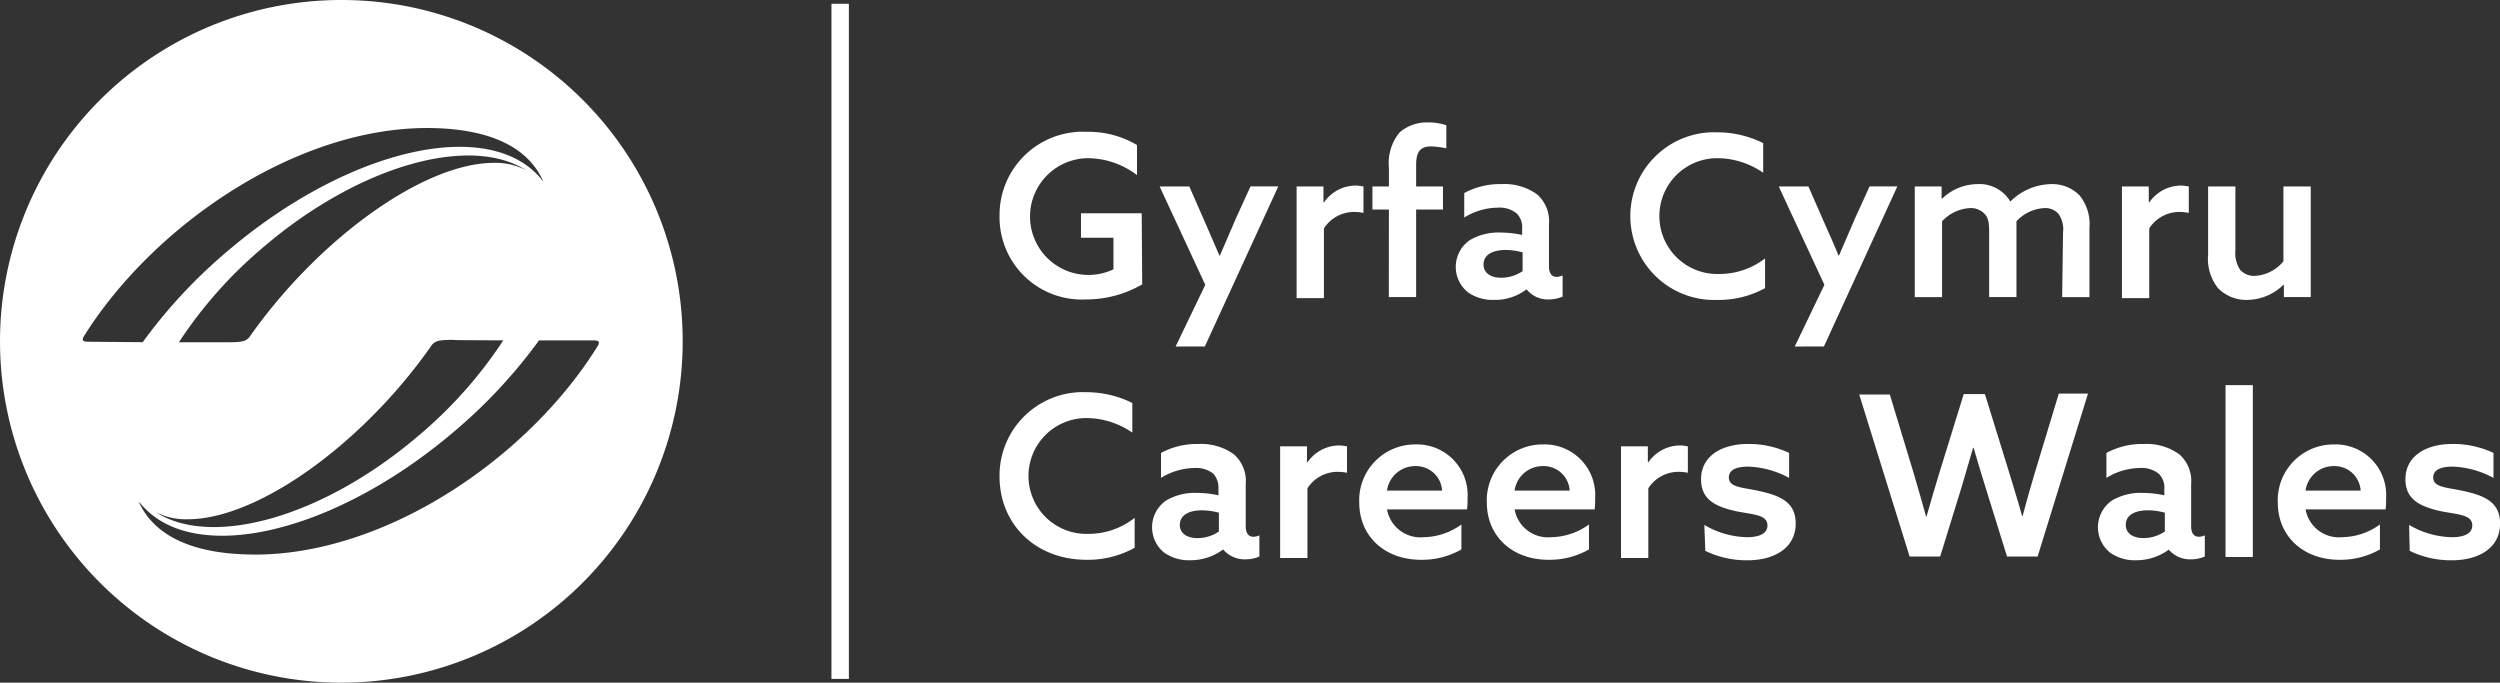
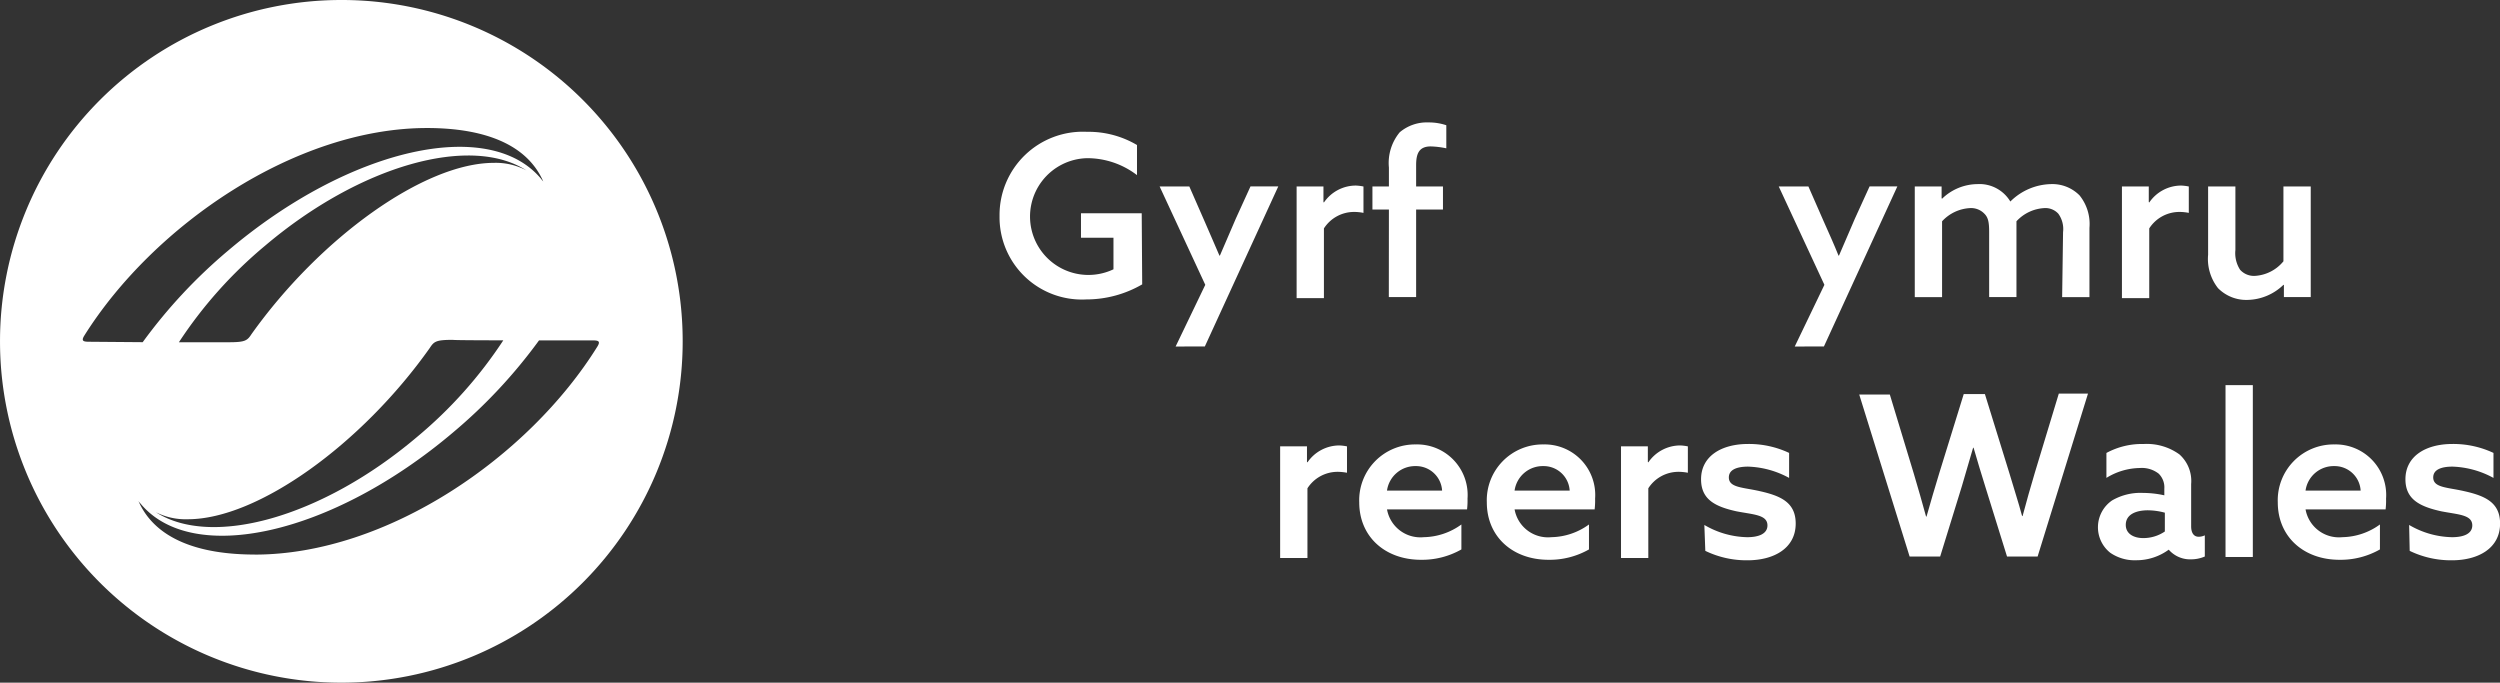
<svg xmlns="http://www.w3.org/2000/svg" width="208.477" height="56.929" viewBox="0 0 208.477 56.929">
  <rect x="0" y="0" width="208.477" height="56.929" fill="#333333" stroke="none" />
  <g id="Group_945" data-name="Group 945" transform="translate(-1109.785 -6316.104)">
-     <rect id="Rectangle_1120" data-name="Rectangle 1120" width="1.452" height="56.3" transform="translate(1179.121 6316.418)" fill="#fff" />
    <path id="Path_504" data-name="Path 504" d="M547.146,155.66a28.464,28.464,0,1,0,28.464,28.464,28.436,28.436,0,0,0-28.464-28.464m-20.887,28.5c-.549,0-.864,0-.549-.51,5.771-9.187,17.589-17.314,28.582-17.314,4.672,0,8.323,1.3,9.7,4.476-.039-.078-.118-.118-.157-.2-4.319-5.261-16.019-2.631-26.109,5.928a43.132,43.132,0,0,0-7.145,7.655Zm33.607-14.919c-5.811,0-14.487,6.243-20.219,14.292-.354.549-.55.667-1.924.667H533.6a36.6,36.6,0,0,1,7.185-8.049c7.97-6.753,17.157-9.266,21.79-6.281a5.427,5.427,0,0,0-2.71-.629m.786,14.8a36.55,36.55,0,0,1-7.184,8.049c-7.97,6.753-17.157,9.267-21.79,6.282a5.482,5.482,0,0,0,2.669.588c5.811,0,14.488-6.242,20.181-14.291.353-.55.549-.668,1.923-.668.079.039,4.2.039,4.2.039m-20.73,17.864c-4.672,0-8.323-1.3-9.7-4.476a.887.887,0,0,0,.158.2c4.318,5.261,16.019,2.631,26.109-5.928a43.144,43.144,0,0,0,7.145-7.656h4.319c.549,0,.863,0,.549.511-5.732,9.226-17.549,17.353-28.582,17.353" transform="translate(591.104 6160.444)" fill="#fff" />
    <path id="Path_505" data-name="Path 505" d="M613.449,179.31a9.286,9.286,0,0,1-4.672,1.256,6.861,6.861,0,0,1-7.224-6.949,6.944,6.944,0,0,1,7.3-7.028,7.923,7.923,0,0,1,4.162,1.1V170.2a6.819,6.819,0,0,0-4.162-1.413,4.869,4.869,0,1,0,2.2,9.266v-2.63h-2.709v-2.042h5.064Z" transform="translate(591.585 6160.508)" fill="#fff" />
    <path id="Path_506" data-name="Path 506" d="M616.159,184.466l2.473-5.144-3.808-8.205H617.3l1.256,2.867c.471,1.06.825,1.923,1.256,2.9h.039c.432-1.021.9-2.08,1.335-3.1l1.217-2.67h2.317l-6.125,13.349Z" transform="translate(591.662 6160.534)" fill="#fff" />
    <path id="Path_507" data-name="Path 507" d="M626.183,171.118h2.238v1.3l.039.039a3.228,3.228,0,0,1,2.669-1.413,3.923,3.923,0,0,1,.629.078v2.2a3.962,3.962,0,0,0-.746-.078,2.987,2.987,0,0,0-2.552,1.374v5.811h-2.277Z" transform="translate(591.728 6160.534)" fill="#fff" />
    <path id="Path_508" data-name="Path 508" d="M633.842,173.072h-1.374v-1.924h1.374v-1.57a4.023,4.023,0,0,1,.9-2.945,3.5,3.5,0,0,1,2.395-.824,4.574,4.574,0,0,1,1.492.235v1.924a7.218,7.218,0,0,0-1.3-.158c-1.021,0-1.217.668-1.217,1.571v1.766h2.238v1.924h-2.238v7.3h-2.277Z" transform="translate(591.765 6160.504)" fill="#fff" />
-     <path id="Path_509" data-name="Path 509" d="M645.305,179.678a4.312,4.312,0,0,1-2.748.9,3.567,3.567,0,0,1-2.159-.628,2.714,2.714,0,0,1,.157-4.358,4.712,4.712,0,0,1,2.591-.628,8.406,8.406,0,0,1,1.767.2v-.55a1.6,1.6,0,0,0-.471-1.256,2.28,2.28,0,0,0-1.571-.471,5.436,5.436,0,0,0-2.787.824v-2.041a6.214,6.214,0,0,1,3.1-.746,4.651,4.651,0,0,1,2.984.864,2.967,2.967,0,0,1,.982,2.473v3.533c0,.51.2.864.628.864a1.209,1.209,0,0,0,.511-.118v1.766a2.9,2.9,0,0,1-1.139.235,2.277,2.277,0,0,1-1.885-.863Zm-.353-3.063a5.585,5.585,0,0,0-1.413-.2c-.942,0-1.846.314-1.846,1.217,0,.746.668,1.1,1.452,1.1a3.173,3.173,0,0,0,1.806-.55Z" transform="translate(591.805 6160.533)" fill="#fff" />
-     <path id="Path_510" data-name="Path 510" d="M665.087,179.624a8.022,8.022,0,0,1-3.966.982,6.994,6.994,0,1,1,0-13.977,8.648,8.648,0,0,1,3.809.9v2.474a6.762,6.762,0,0,0-3.809-1.217,4.83,4.83,0,1,0,.119,9.658,6.225,6.225,0,0,0,3.847-1.3Z" transform="translate(591.889 6160.508)" fill="#fff" />
    <path id="Path_511" data-name="Path 511" d="M667.49,184.466l2.473-5.144-3.808-8.205h2.473l1.256,2.867c.471,1.06.864,1.923,1.256,2.9h.039c.432-1.021.9-2.08,1.335-3.1l1.217-2.67h2.316l-6.124,13.349Z" transform="translate(591.96 6160.534)" fill="#fff" />
    <path id="Path_512" data-name="Path 512" d="M689.8,174.927a2.176,2.176,0,0,0-.392-1.531,1.46,1.46,0,0,0-1.178-.472,3.412,3.412,0,0,0-2.316,1.1v6.322h-2.277v-5.418c0-.825-.079-1.217-.393-1.531a1.539,1.539,0,0,0-1.217-.472,3.414,3.414,0,0,0-2.316,1.1v6.322h-2.277v-9.226h2.238v.982l.039.039a4.287,4.287,0,0,1,2.945-1.218,3,3,0,0,1,2.748,1.453,4.946,4.946,0,0,1,3.377-1.453,3.188,3.188,0,0,1,2.395.942,3.791,3.791,0,0,1,.825,2.71v5.771h-2.277Z" transform="translate(592.025 6160.533)" fill="#fff" />
    <path id="Path_513" data-name="Path 513" d="M694.61,171.118h2.238v1.3l.039.039a3.228,3.228,0,0,1,2.67-1.413,3.937,3.937,0,0,1,.629.078v2.2a3.974,3.974,0,0,0-.747-.078,2.987,2.987,0,0,0-2.552,1.374v5.811H694.61Z" transform="translate(592.125 6160.534)" fill="#fff" />
    <path id="Path_514" data-name="Path 514" d="M708.035,179.323a4.417,4.417,0,0,1-2.984,1.256,3.308,3.308,0,0,1-2.473-.982,3.943,3.943,0,0,1-.824-2.787v-5.693h2.276v5.3a2.543,2.543,0,0,0,.393,1.65,1.551,1.551,0,0,0,1.217.51,3.327,3.327,0,0,0,2.395-1.217v-6.242h2.277v9.226h-2.238v-1.021Z" transform="translate(592.167 6160.534)" fill="#fff" />
-     <path id="Path_515" data-name="Path 515" d="M612.781,201.171a8.021,8.021,0,0,1-3.965.982c-4.28,0-7.264-2.984-7.264-6.949a6.957,6.957,0,0,1,7.264-7.028,8.647,8.647,0,0,1,3.808.9v2.474a6.761,6.761,0,0,0-3.808-1.217,4.83,4.83,0,1,0,.118,9.658,6.215,6.215,0,0,0,3.886-1.335v2.512Z" transform="translate(591.585 6160.633)" fill="#fff" />
-     <path id="Path_516" data-name="Path 516" d="M620.127,201.265a4.554,4.554,0,0,1-2.748.9,3.568,3.568,0,0,1-2.159-.628,2.714,2.714,0,0,1,.157-4.358,4.712,4.712,0,0,1,2.591-.628,8.407,8.407,0,0,1,1.767.2v-.55a1.737,1.737,0,0,0-.432-1.256,2.279,2.279,0,0,0-1.571-.471,5.436,5.436,0,0,0-2.787.824v-2.08a6.216,6.216,0,0,1,3.1-.746,4.646,4.646,0,0,1,2.983.864,2.967,2.967,0,0,1,.982,2.473v3.533c0,.51.2.864.629.864a1.208,1.208,0,0,0,.51-.118v1.766a2.9,2.9,0,0,1-1.139.235,2.359,2.359,0,0,1-1.885-.824m-.353-3.063a5.586,5.586,0,0,0-1.413-.2c-.942,0-1.846.314-1.846,1.217,0,.746.668,1.1,1.452,1.1a3.174,3.174,0,0,0,1.806-.55Z" transform="translate(591.658 6160.658)" fill="#fff" />
    <path id="Path_517" data-name="Path 517" d="M624.817,192.665h2.238v1.3l.039.039a3.228,3.228,0,0,1,2.669-1.413,3.924,3.924,0,0,1,.629.078v2.2a4.357,4.357,0,0,0-.746-.078,2.987,2.987,0,0,0-2.552,1.374v5.811h-2.277Z" transform="translate(591.72 6160.659)" fill="#fff" />
    <path id="Path_518" data-name="Path 518" d="M633.691,197.926a2.828,2.828,0,0,0,3.063,2.316,5.482,5.482,0,0,0,3.14-1.06v2.081a6.624,6.624,0,0,1-3.376.864c-2.983,0-5.143-1.924-5.143-4.79a4.654,4.654,0,0,1,4.711-4.829,4.215,4.215,0,0,1,4.319,4.515,6.371,6.371,0,0,1-.039.9Zm4.594-1.57a2.173,2.173,0,0,0-2.2-2.042,2.371,2.371,0,0,0-2.395,2.042Z" transform="translate(591.758 6160.658)" fill="#fff" />
    <path id="Path_519" data-name="Path 519" d="M644.269,197.926a2.828,2.828,0,0,0,3.063,2.316,5.482,5.482,0,0,0,3.14-1.06v2.081a6.627,6.627,0,0,1-3.376.864c-2.983,0-5.143-1.924-5.143-4.79a4.654,4.654,0,0,1,4.711-4.829,4.215,4.215,0,0,1,4.319,4.515,6.361,6.361,0,0,1-.039.9Zm4.594-1.57a2.173,2.173,0,0,0-2.2-2.042,2.371,2.371,0,0,0-2.395,2.042Z" transform="translate(591.819 6160.658)" fill="#fff" />
    <path id="Path_520" data-name="Path 520" d="M653.078,192.665h2.238v1.3l.039.039a3.228,3.228,0,0,1,2.669-1.413,3.908,3.908,0,0,1,.629.078v2.2a3.953,3.953,0,0,0-.746-.078,2.987,2.987,0,0,0-2.552,1.374v5.811h-2.277Z" transform="translate(591.884 6160.659)" fill="#fff" />
    <path id="Path_521" data-name="Path 521" d="M659.989,199.222a7.313,7.313,0,0,0,3.573,1.021c1.021,0,1.689-.314,1.689-.982,0-.9-1.178-.9-2.592-1.178-1.766-.392-2.944-.982-2.944-2.669,0-1.924,1.688-2.945,3.926-2.945a7.87,7.87,0,0,1,3.416.746V195.3a7.619,7.619,0,0,0-3.416-.942c-.982,0-1.609.275-1.609.9,0,.863,1.178.824,2.552,1.139,1.767.392,3.023.941,3.023,2.709,0,2.081-1.846,3.063-4.005,3.063a7.881,7.881,0,0,1-3.533-.786Z" transform="translate(591.923 6160.658)" fill="#fff" />
    <path id="Path_522" data-name="Path 522" d="M672.829,188.371h2.552l2,6.6c.353,1.178.707,2.434,1.021,3.573h.039c.314-1.139.707-2.434,1.06-3.612l2.042-6.6h1.766l2.042,6.6c.392,1.335.746,2.395,1.06,3.573h.039c.314-1.178.668-2.434,1.021-3.612l2-6.6h2.434l-4.2,13.584h-2.552l-1.807-5.811c-.353-1.1-.667-2.2-.982-3.259h-.039c-.314,1.06-.628,2.12-.941,3.22l-1.806,5.85H677.03Z" transform="translate(591.999 6160.635)" fill="#fff" />
    <path id="Path_523" data-name="Path 523" d="M698.548,201.265a4.553,4.553,0,0,1-2.748.9,3.567,3.567,0,0,1-2.159-.628,2.714,2.714,0,0,1,.157-4.358,4.712,4.712,0,0,1,2.591-.628,8.406,8.406,0,0,1,1.767.2v-.55a1.6,1.6,0,0,0-.471-1.256,2.279,2.279,0,0,0-1.571-.471,5.436,5.436,0,0,0-2.787.824v-2.08a6.215,6.215,0,0,1,3.1-.746,4.649,4.649,0,0,1,2.984.864,2.967,2.967,0,0,1,.982,2.473v3.533c0,.51.2.864.628.864a1.208,1.208,0,0,0,.511-.118v1.766a2.9,2.9,0,0,1-1.139.235,2.36,2.36,0,0,1-1.885-.824ZM698.2,198.2a5.585,5.585,0,0,0-1.413-.2c-.942,0-1.846.314-1.846,1.217,0,.746.668,1.1,1.452,1.1a3.174,3.174,0,0,0,1.806-.55Z" transform="translate(592.114 6160.658)" fill="#fff" />
    <rect id="Rectangle_1121" data-name="Rectangle 1121" width="2.277" height="14.331" transform="translate(1295.373 6348.221)" fill="#fff" />
    <path id="Path_524" data-name="Path 524" d="M709.847,197.926a2.828,2.828,0,0,0,3.063,2.316,5.482,5.482,0,0,0,3.14-1.06v2.081a6.626,6.626,0,0,1-3.376.864c-2.983,0-5.143-1.924-5.143-4.79a4.654,4.654,0,0,1,4.711-4.829,4.215,4.215,0,0,1,4.319,4.515,6.361,6.361,0,0,1-.039.9Zm4.594-1.57a2.173,2.173,0,0,0-2.2-2.042,2.371,2.371,0,0,0-2.395,2.042Z" transform="translate(592.2 6160.658)" fill="#fff" />
    <path id="Path_525" data-name="Path 525" d="M718.423,199.222A7.313,7.313,0,0,0,722,200.243c1.021,0,1.689-.314,1.689-.982,0-.9-1.178-.9-2.592-1.178-1.766-.392-2.983-.982-2.983-2.669,0-1.924,1.688-2.945,3.926-2.945a7.87,7.87,0,0,1,3.416.746V195.3a7.62,7.62,0,0,0-3.416-.942c-.982,0-1.609.275-1.609.9,0,.863,1.178.824,2.552,1.139,1.767.392,3.024.941,3.024,2.709,0,2.081-1.846,3.063-4.005,3.063a7.881,7.881,0,0,1-3.533-.786Z" transform="translate(592.262 6160.658)" fill="#fff" />
  </g>
</svg>